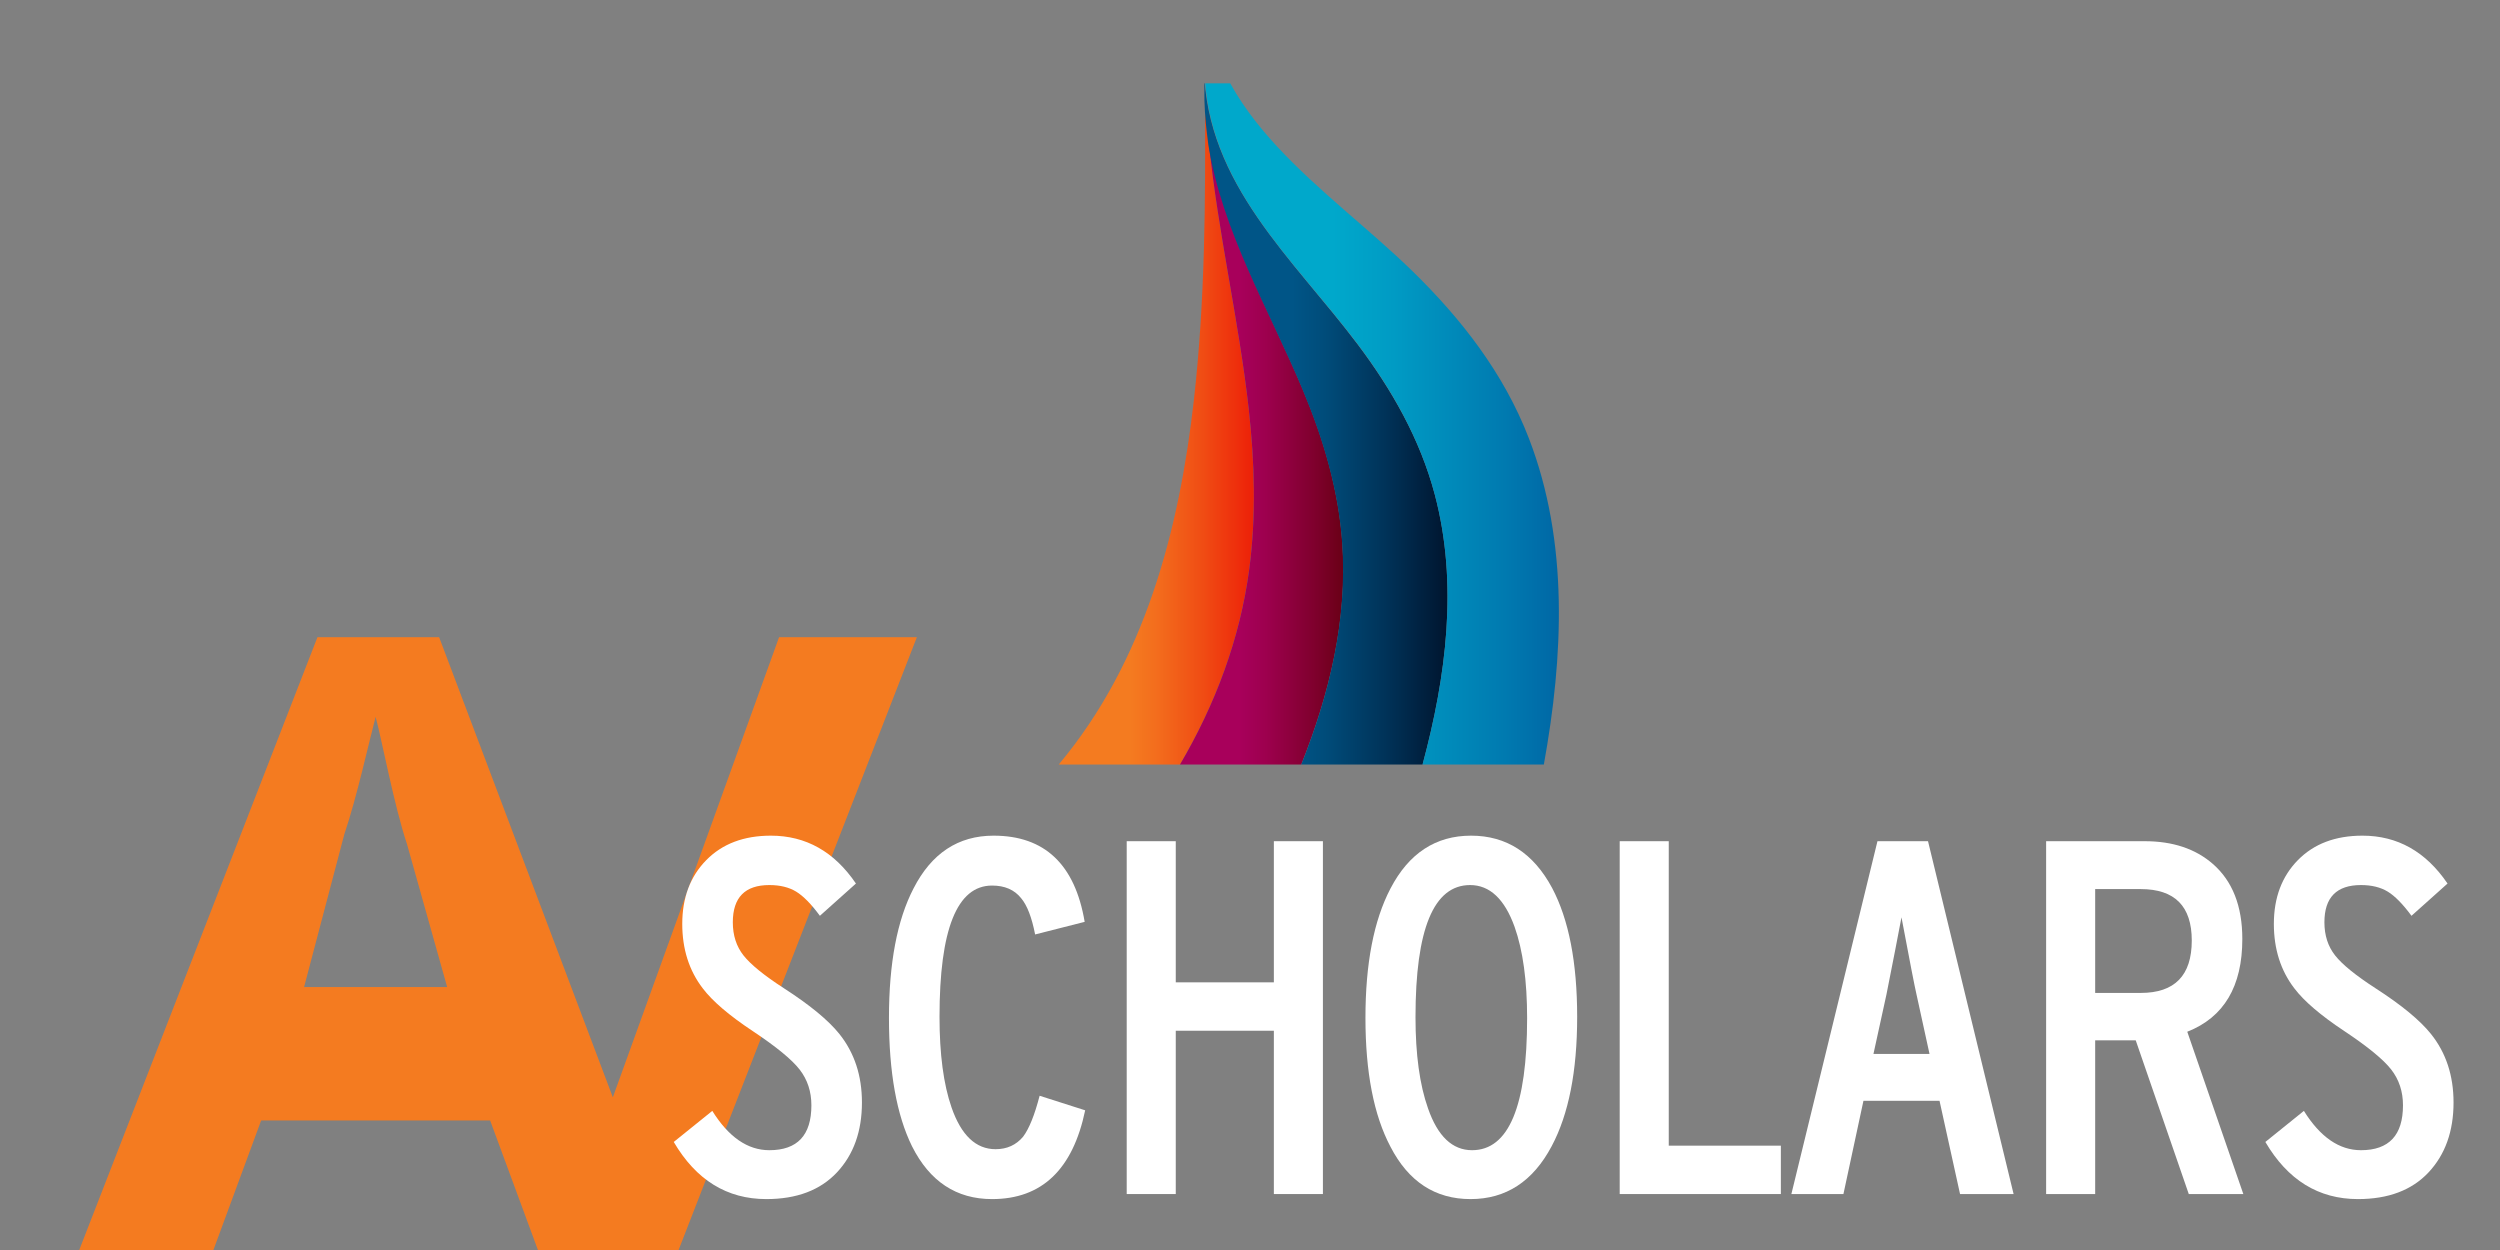
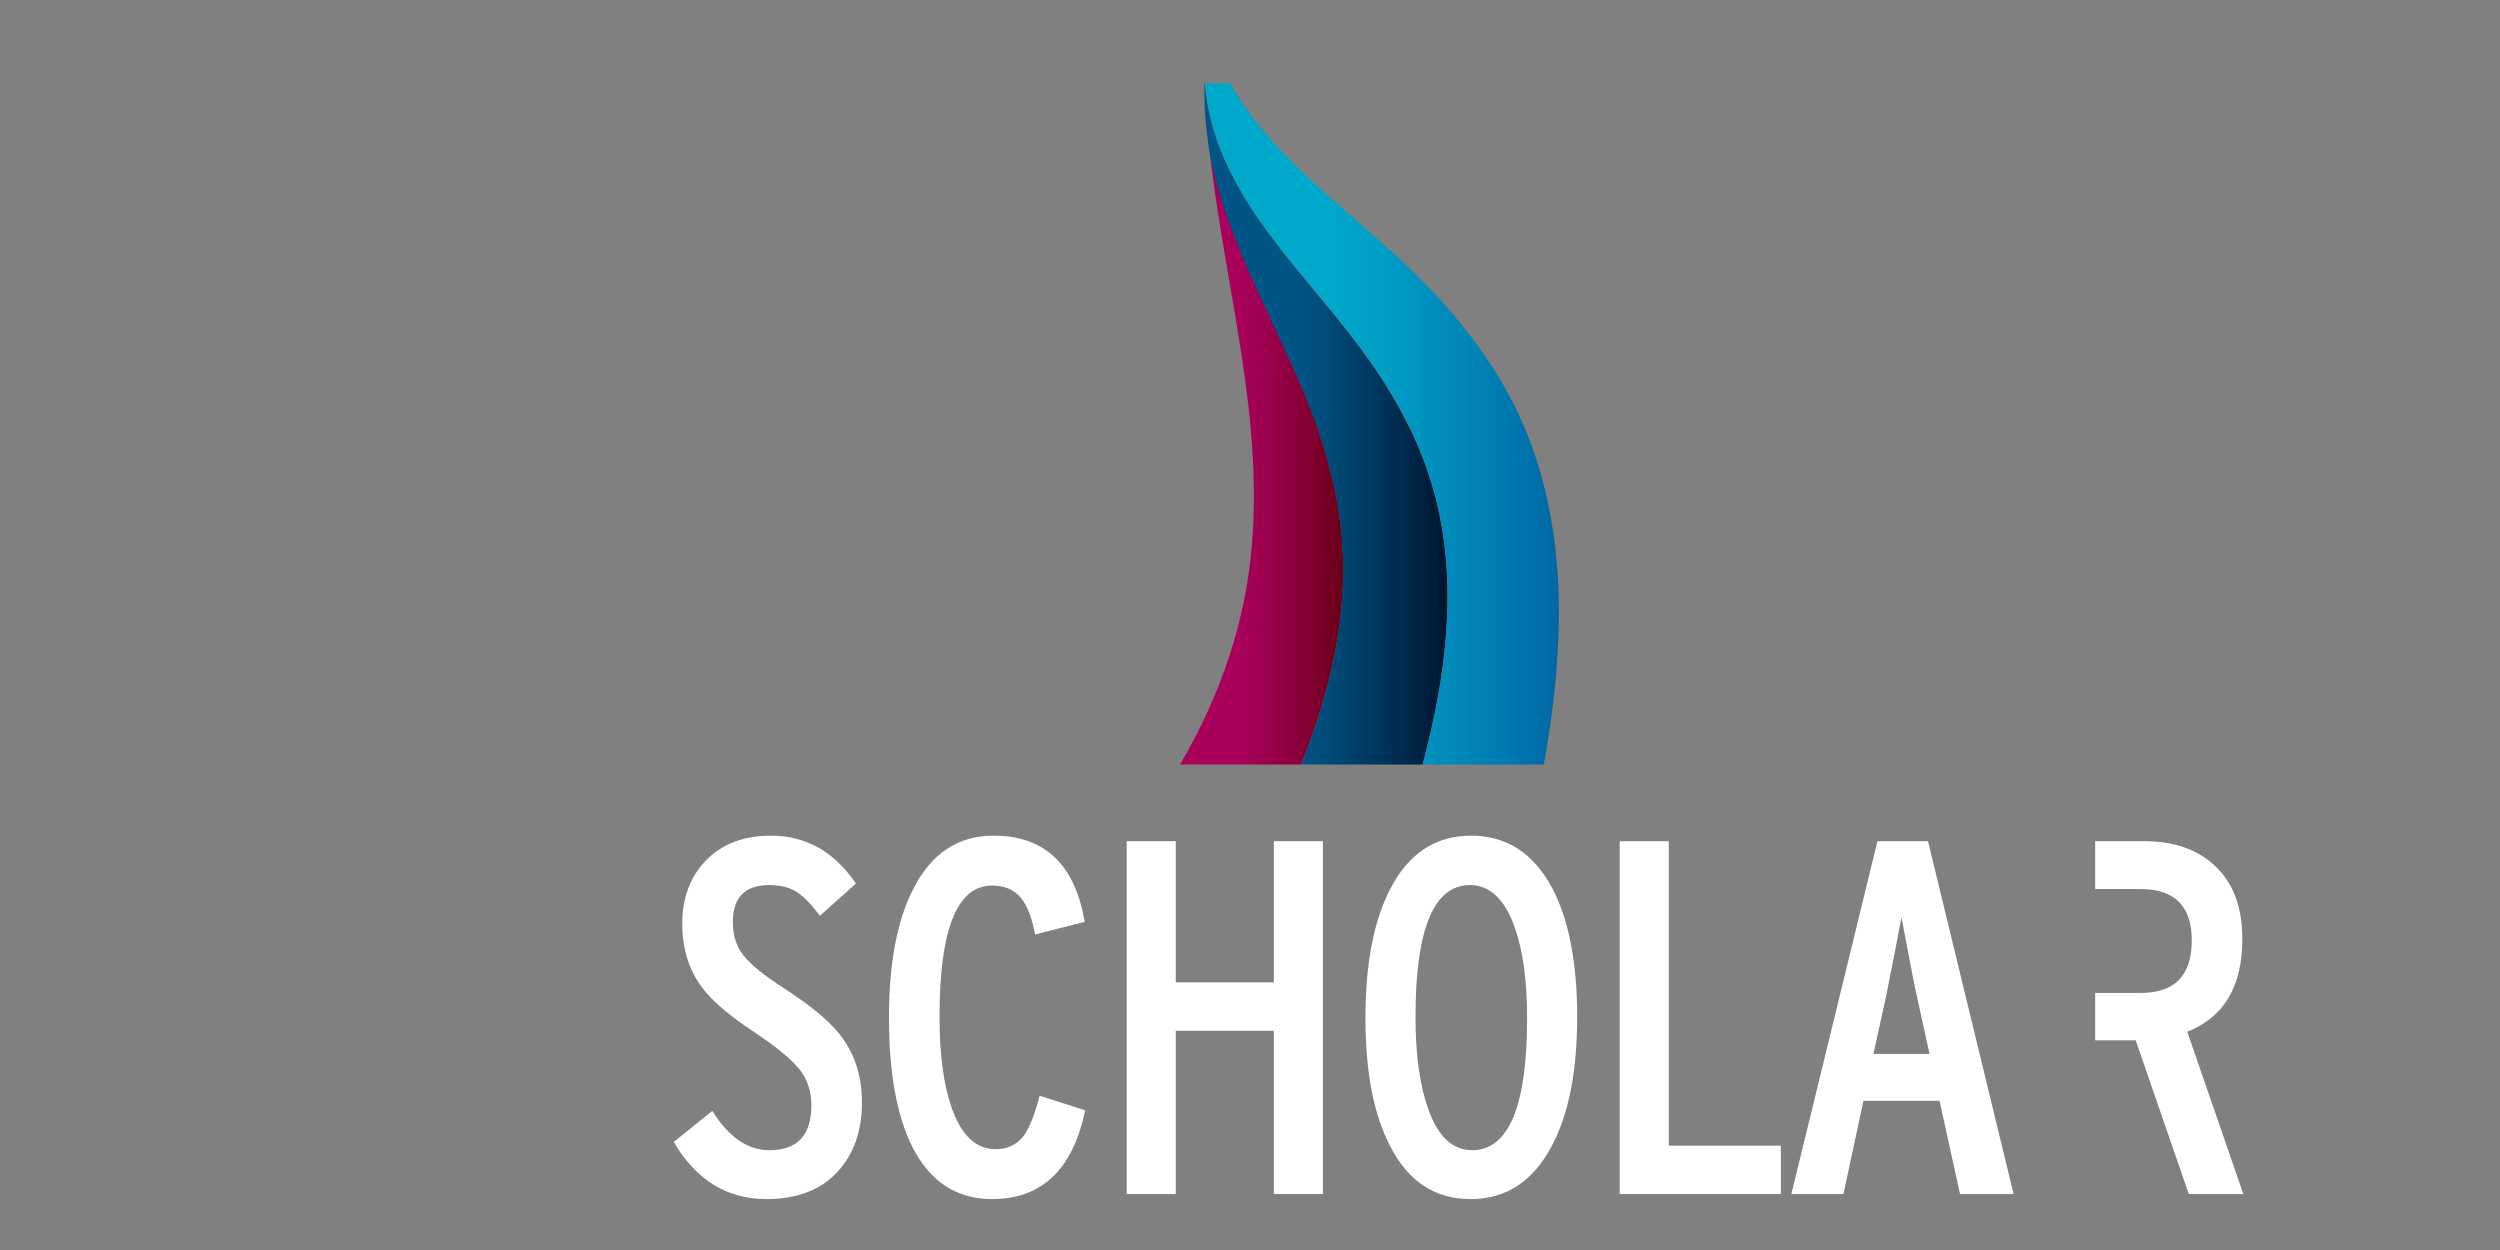
<svg xmlns="http://www.w3.org/2000/svg" width="300" height="150" viewBox="0 0 300 150" fill="none">
  <rect x="0" y="0" width="300" height="150" fill="#808080" stroke="none" />
  <g clip-path="url(#clip0_667_205)">
    <g clip-path="url(#clip1_667_205)">
-       <path d="M149.85 49.1C148.664 38.447 146.169 27.98 145.085 17.335C144.81 15.614 144.638 13.858 144.593 12.059C144.671 24.042 144.614 36.032 143.272 47.948C141.509 63.612 137.387 79.396 127.044 91.746C131.895 91.746 136.747 91.746 141.598 91.746C145.844 84.517 148.806 76.647 149.912 68.276C150.753 61.911 150.559 55.467 149.85 49.1Z" fill="url(#paint0_linear_667_205)" />
      <path d="M161.081 65.168C160.638 58.828 158.845 52.727 156.409 46.889C152.303 37.048 146.765 27.832 145.085 17.335C146.169 27.98 148.664 38.447 149.85 49.1C150.559 55.468 150.753 61.911 149.912 68.276C148.806 76.647 145.845 84.517 141.598 91.746C146.45 91.746 151.301 91.746 156.152 91.746C159.517 83.312 161.721 74.345 161.081 65.168Z" fill="url(#paint1_linear_667_205)" />
      <path d="M172.17 59.323C170.411 52.701 166.997 46.746 162.903 41.312C155.184 31.066 144.774 22.079 144.474 8.25C144.474 8.262 144.474 8.272 144.474 8.284C144.474 8.271 144.474 8.257 144.474 8.244C144.474 8.33 144.521 8.415 144.521 8.5C144.528 9.686 144.523 10.872 144.531 12.059C144.575 13.858 144.771 15.613 144.995 17.335C146.672 27.832 152.257 37.047 156.363 46.888C158.799 52.727 160.616 58.828 161.058 65.168C161.698 74.344 159.517 83.311 156.152 91.745C161.003 91.745 165.855 91.745 170.707 91.745C173.54 81.203 175.019 70.042 172.17 59.323Z" fill="url(#paint2_linear_667_205)" />
      <path d="M183.46 52.583C180.451 44.788 175.374 38.264 169.439 32.483C159.276 22.583 144.783 14.035 144.447 -1.628H144.497H144.503C144.506 1.384 144.474 4.85 144.474 8.2V8.156C144.474 8.156 144.474 8.181 144.474 8.196C144.474 8.209 144.519 8.246 144.52 8.259C144.519 8.248 144.542 8.249 144.542 8.237C144.773 22.066 155.217 31.06 162.937 41.307C167.031 46.741 170.405 52.699 172.164 59.32C175.013 70.04 173.54 81.204 170.706 91.746C175.558 91.746 180.41 91.746 185.261 91.746C187.603 78.794 188.288 65.085 183.46 52.583Z" fill="url(#paint3_linear_667_205)" />
    </g>
-     <path d="M93.49 76.463L73.541 131.676L52.696 76.463H38.095L9.328 150.464H25.437L31.337 134.456H58.817L64.722 150.464H81.251L110.025 76.463H93.49ZM36.489 118.447L41.32 100.108C42.825 95.676 44.322 88.833 45.076 86.026C45.83 88.833 47.336 96.827 48.83 101.262L53.66 118.447H36.489Z" fill="#F47B20" />
    <path d="M103.433 132.296C103.433 135.76 102.432 138.557 100.43 140.691C98.427 142.825 95.605 143.891 91.961 143.891C87.236 143.891 83.532 141.606 80.85 137.035L85.475 133.306C87.436 136.451 89.719 138.024 92.322 138.024C95.685 138.024 97.367 136.23 97.367 132.641C97.367 130.987 96.896 129.556 95.956 128.346C95.014 127.136 93.133 125.593 90.31 123.719C87.487 121.843 85.495 120.14 84.334 118.607C82.692 116.47 81.871 113.889 81.871 110.865C81.871 107.719 82.832 105.17 84.754 103.213C86.676 101.257 89.259 100.279 92.502 100.279C96.707 100.279 100.109 102.195 102.713 106.025L98.388 109.896C97.347 108.485 96.396 107.517 95.536 106.993C94.674 106.47 93.603 106.207 92.322 106.207C89.399 106.207 87.938 107.696 87.938 110.675C87.938 112.246 88.368 113.575 89.229 114.662C90.09 115.749 91.701 117.058 94.064 118.587C97.187 120.6 99.409 122.432 100.731 124.083C102.532 126.338 103.433 129.076 103.433 132.296Z" fill="white" />
    <path d="M130.22 133.237C128.738 140.341 125.014 143.891 119.048 143.891C114.763 143.891 111.561 141.777 109.439 137.548C107.597 133.804 106.676 128.67 106.676 122.146C106.676 115.581 107.657 110.407 109.619 106.621C111.781 102.393 114.984 100.279 119.229 100.279C125.355 100.279 128.998 103.727 130.16 110.623L124.214 112.135C123.813 110.078 123.252 108.627 122.532 107.78C121.73 106.772 120.57 106.267 119.048 106.267C114.844 106.267 112.742 111.52 112.742 122.025C112.742 126.493 113.222 130.115 114.184 132.892C115.345 136.233 117.106 137.903 119.469 137.903C120.83 137.903 121.931 137.404 122.772 136.405C123.493 135.447 124.154 133.809 124.754 131.491L130.22 133.237Z" fill="white" />
    <path d="M158.749 143.286H152.863V123.688H141.091V143.286H135.205V100.944H141.091V117.881H152.863V100.944H158.749V143.286Z" fill="white" />
    <path d="M189.26 122.025C189.26 128.549 188.239 133.723 186.197 137.549C183.954 141.777 180.711 143.891 176.467 143.891C172.222 143.891 169.019 141.798 166.857 137.609C164.855 133.825 163.854 128.67 163.854 122.146C163.854 115.622 164.855 110.448 166.857 106.622C169.059 102.393 172.282 100.279 176.527 100.279C180.771 100.279 184.014 102.374 186.257 106.561C188.258 110.346 189.26 115.502 189.26 122.025ZM183.254 122.176C183.254 117.7 182.752 114.051 181.753 111.227C180.551 107.881 178.769 106.207 176.407 106.207C172.042 106.207 169.86 111.49 169.86 122.055C169.86 126.531 170.361 130.181 171.362 133.003C172.523 136.351 174.284 138.024 176.647 138.024C181.051 138.024 183.254 132.742 183.254 122.176Z" fill="white" />
    <path d="M213.703 143.286H194.364V100.944H200.25V137.479H213.703V143.286Z" fill="white" />
    <path d="M241.632 143.286H235.205L232.743 132.095H223.614L221.211 143.286H214.965L225.295 100.944H231.362L241.632 143.286ZM231.541 126.47L229.98 119.332C229.779 118.486 229.178 115.401 228.178 110.078C227.777 112.216 227.177 115.301 226.376 119.332L224.815 126.47H231.541Z" fill="white" />
-     <path d="M269.2 143.286H262.653L256.286 124.837H251.421V143.286H245.535V100.944H257.367C260.731 100.944 263.453 101.852 265.535 103.666C267.897 105.723 269.079 108.728 269.079 112.68C269.079 118.365 266.876 122.076 262.472 123.809L269.2 143.286ZM263.013 112.86C263.013 108.747 260.971 106.691 256.887 106.691H251.421V119.151H256.887C260.971 119.151 263.013 117.055 263.013 112.86Z" fill="white" />
-     <path d="M294.425 132.296C294.425 135.76 293.423 138.557 291.421 140.691C289.419 142.825 286.596 143.891 282.953 143.891C278.228 143.891 274.524 141.606 271.842 137.035L276.466 133.306C278.428 136.451 280.71 138.024 283.314 138.024C286.677 138.024 288.358 136.23 288.358 132.641C288.358 130.987 287.887 129.556 286.947 128.346C286.005 127.136 284.124 125.593 281.301 123.719C278.478 121.843 276.486 120.14 275.325 118.607C273.683 116.47 272.863 113.889 272.863 110.865C272.863 107.719 273.824 105.17 275.746 103.213C277.667 101.257 280.25 100.279 283.493 100.279C287.698 100.279 291.101 102.195 293.704 106.025L289.379 109.896C288.338 108.485 287.387 107.517 286.526 106.993C285.665 106.47 284.594 106.207 283.313 106.207C280.39 106.207 278.929 107.696 278.929 110.675C278.929 112.246 279.359 113.575 280.22 114.662C281.08 115.749 282.692 117.058 285.055 118.587C288.178 120.6 290.4 122.432 291.722 124.083C293.524 126.338 294.425 129.076 294.425 132.296Z" fill="white" />
+     <path d="M269.2 143.286H262.653L256.286 124.837H251.421V143.286V100.944H257.367C260.731 100.944 263.453 101.852 265.535 103.666C267.897 105.723 269.079 108.728 269.079 112.68C269.079 118.365 266.876 122.076 262.472 123.809L269.2 143.286ZM263.013 112.86C263.013 108.747 260.971 106.691 256.887 106.691H251.421V119.151H256.887C260.971 119.151 263.013 117.055 263.013 112.86Z" fill="white" />
  </g>
  <defs>
    <linearGradient id="paint0_linear_667_205" x1="127.044" y1="51.902" x2="150.466" y2="51.902" gradientUnits="userSpaceOnUse">
      <stop offset="0.364" stop-color="#F47B20" />
      <stop offset="0.494" stop-color="#F36E1D" />
      <stop offset="0.733" stop-color="#F04D14" />
      <stop offset="1" stop-color="#ED2008" />
    </linearGradient>
    <linearGradient id="paint1_linear_667_205" x1="141.598" y1="54.54" x2="161.191" y2="54.54" gradientUnits="userSpaceOnUse">
      <stop offset="0.364" stop-color="#A8005B" />
      <stop offset="0.526" stop-color="#9D004E" />
      <stop offset="0.823" stop-color="#7F002D" />
      <stop offset="1" stop-color="#6A0016" />
    </linearGradient>
    <linearGradient id="paint2_linear_667_205" x1="144.474" y1="49.995" x2="173.706" y2="49.995" gradientUnits="userSpaceOnUse">
      <stop offset="0.364" stop-color="#005587" />
      <stop offset="0.498" stop-color="#004C7A" />
      <stop offset="0.743" stop-color="#003359" />
      <stop offset="1" stop-color="#00152F" />
    </linearGradient>
    <linearGradient id="paint3_linear_667_205" x1="144.447" y1="45.059" x2="187.066" y2="45.059" gradientUnits="userSpaceOnUse">
      <stop offset="0.364" stop-color="#00A8CB" />
      <stop offset="0.534" stop-color="#009BC4" />
      <stop offset="0.846" stop-color="#007AB0" />
      <stop offset="1" stop-color="#0067A5" />
    </linearGradient>
    <clipPath id="clip0_667_205">
      <rect width="300" height="150" fill="white" />
    </clipPath>
    <clipPath id="clip1_667_205">
      <rect width="345" height="100" fill="white" transform="translate(0 10)" />
    </clipPath>
  </defs>
</svg>